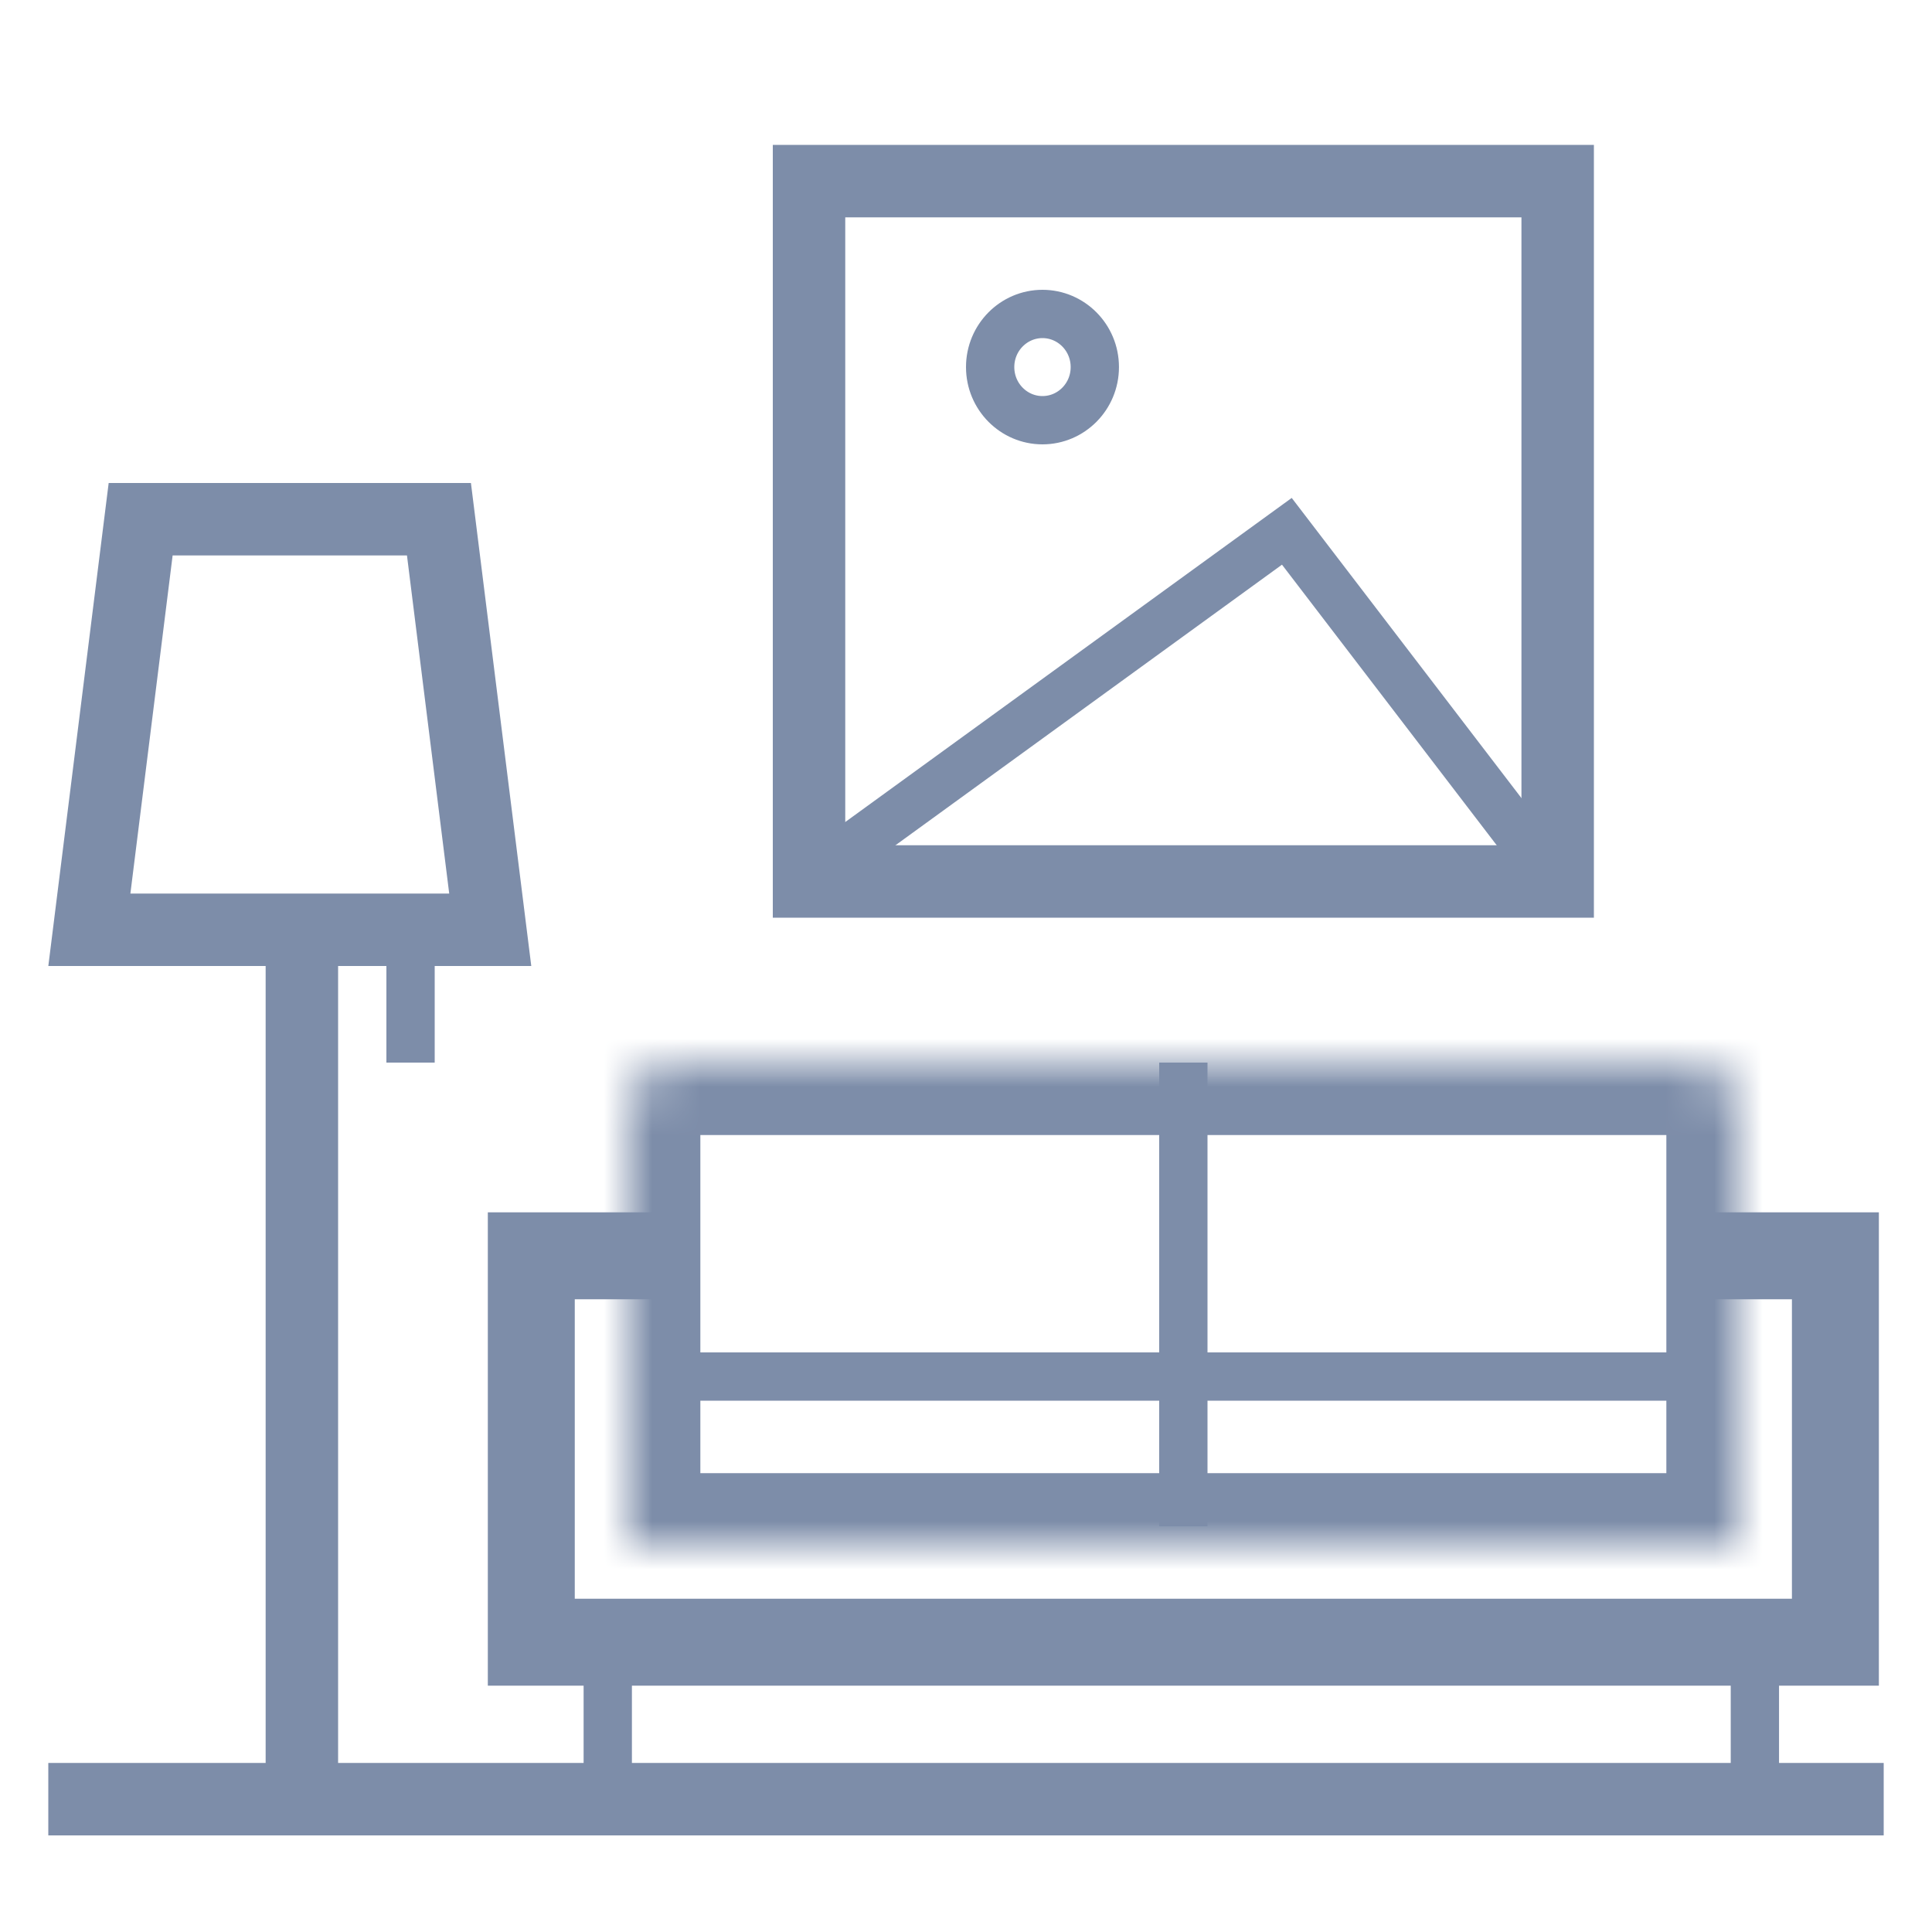
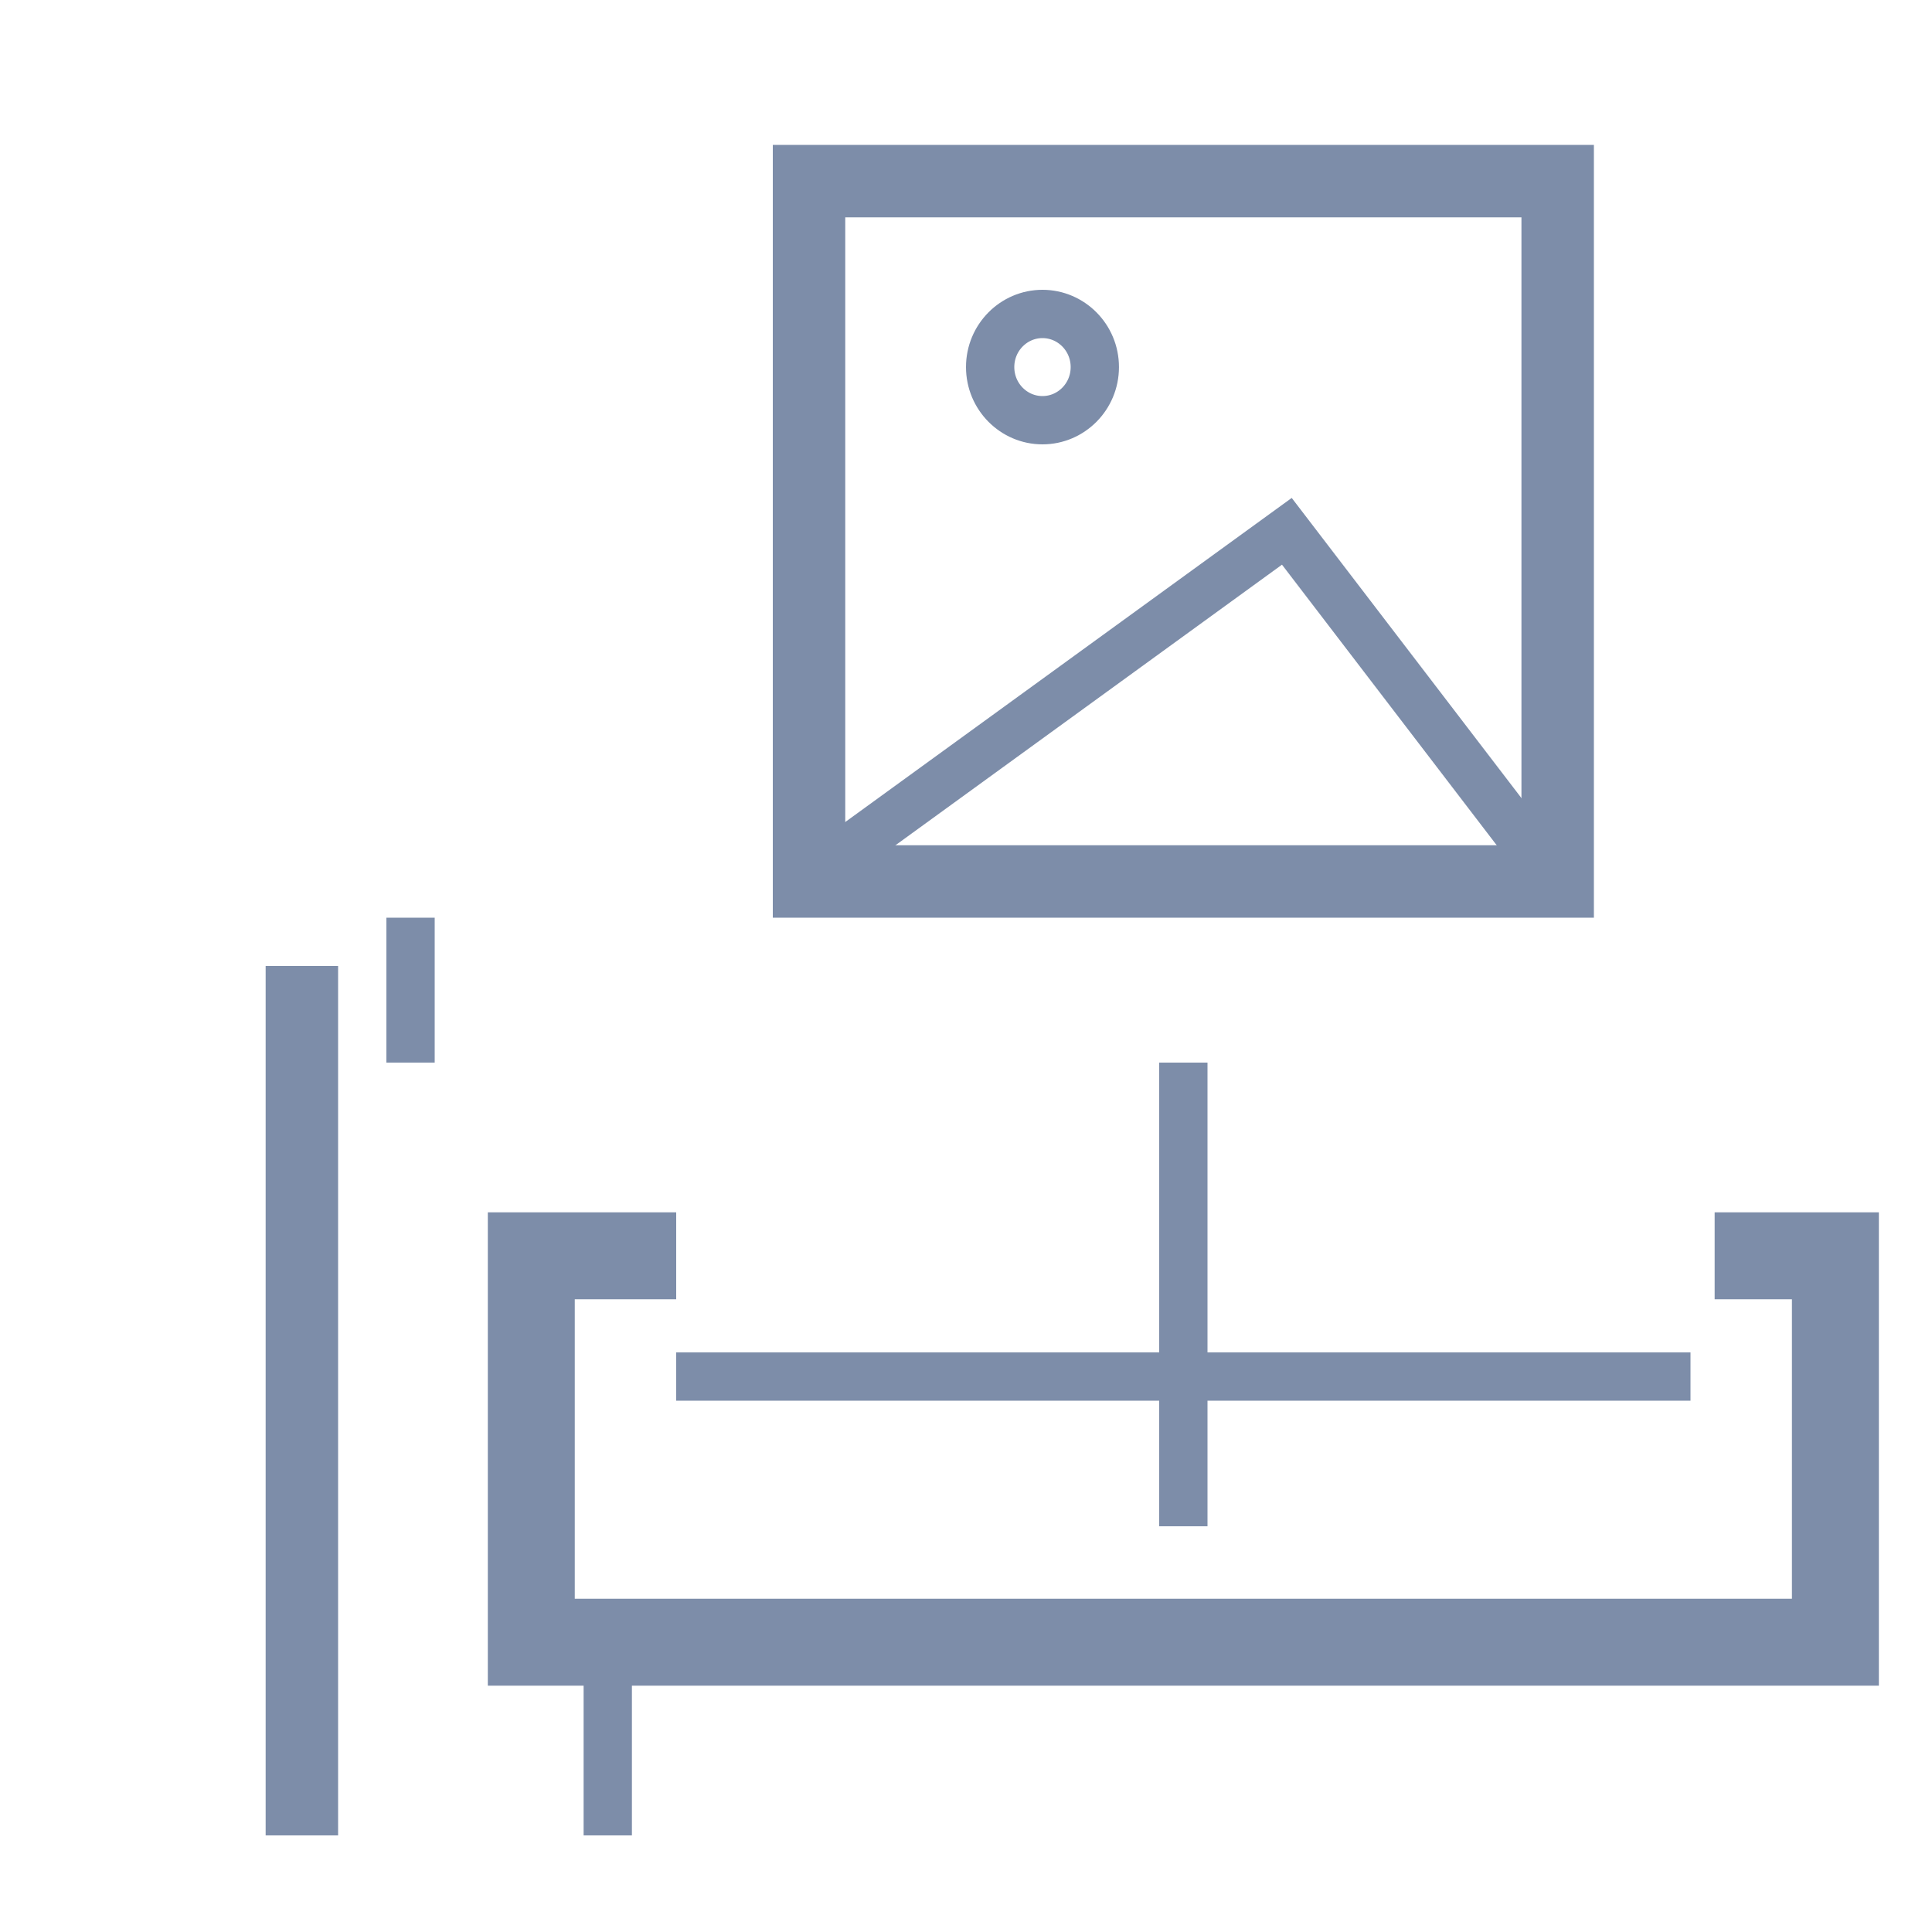
<svg xmlns="http://www.w3.org/2000/svg" width="40" height="40" viewBox="0 0 40 40" fill="none">
-   <line x1="1" y1="37.25" x2="39" y2="37.25" stroke="#7D8DA9" stroke-width="1.5" />
  <rect x="16.75" y="3.75" width="15.5" height="14.5" stroke="#7D8DA9" stroke-width="1.5" />
  <mask id="path-3-inside-1_2493_1245" fill="white">
    <path d="M13 23C13 22.448 13.448 22 14 22H35C35.552 22 36 22.448 36 23V32H13V23Z" />
  </mask>
-   <path d="M13 23C13 22.448 13.448 22 14 22H35C35.552 22 36 22.448 36 23V32H13V23Z" stroke="#7D8DA9" stroke-width="3" mask="url(#path-3-inside-1_2493_1245)" />
  <line x1="14" y1="28.5" x2="35" y2="28.5" stroke="#7D8DA9" />
  <line x1="24.5" y1="22" x2="24.5" y2="31.6" stroke="#7D8DA9" />
  <line x1="12.583" y1="34.8" x2="12.583" y2="38" stroke="#7D8DA9" />
-   <line x1="36.333" y1="34.8" x2="36.333" y2="38" stroke="#7D8DA9" />
  <line x1="6.25" y1="38" x2="6.25" y2="20" stroke="#7D8DA9" stroke-width="1.5" />
-   <path d="M1.85 19.25L2.912 10.75H9.088L10.15 19.25H1.85Z" stroke="#7D8DA9" stroke-width="1.5" />
  <line x1="8.5" y1="19" x2="8.5" y2="22" stroke="#7D8DA9" />
  <path d="M17 18L26.643 11L32 18" stroke="#7D8DA9" />
  <path d="M22.667 7.6C22.667 8.212 22.177 8.7 21.583 8.7C20.99 8.7 20.5 8.212 20.5 7.6C20.5 6.988 20.99 6.5 21.583 6.5C22.177 6.5 22.667 6.988 22.667 7.6Z" stroke="#7D8DA9" />
  <path d="M14 26H11V34H38V26H35.5" stroke="#7D8DA9" stroke-width="1.8" />
</svg>